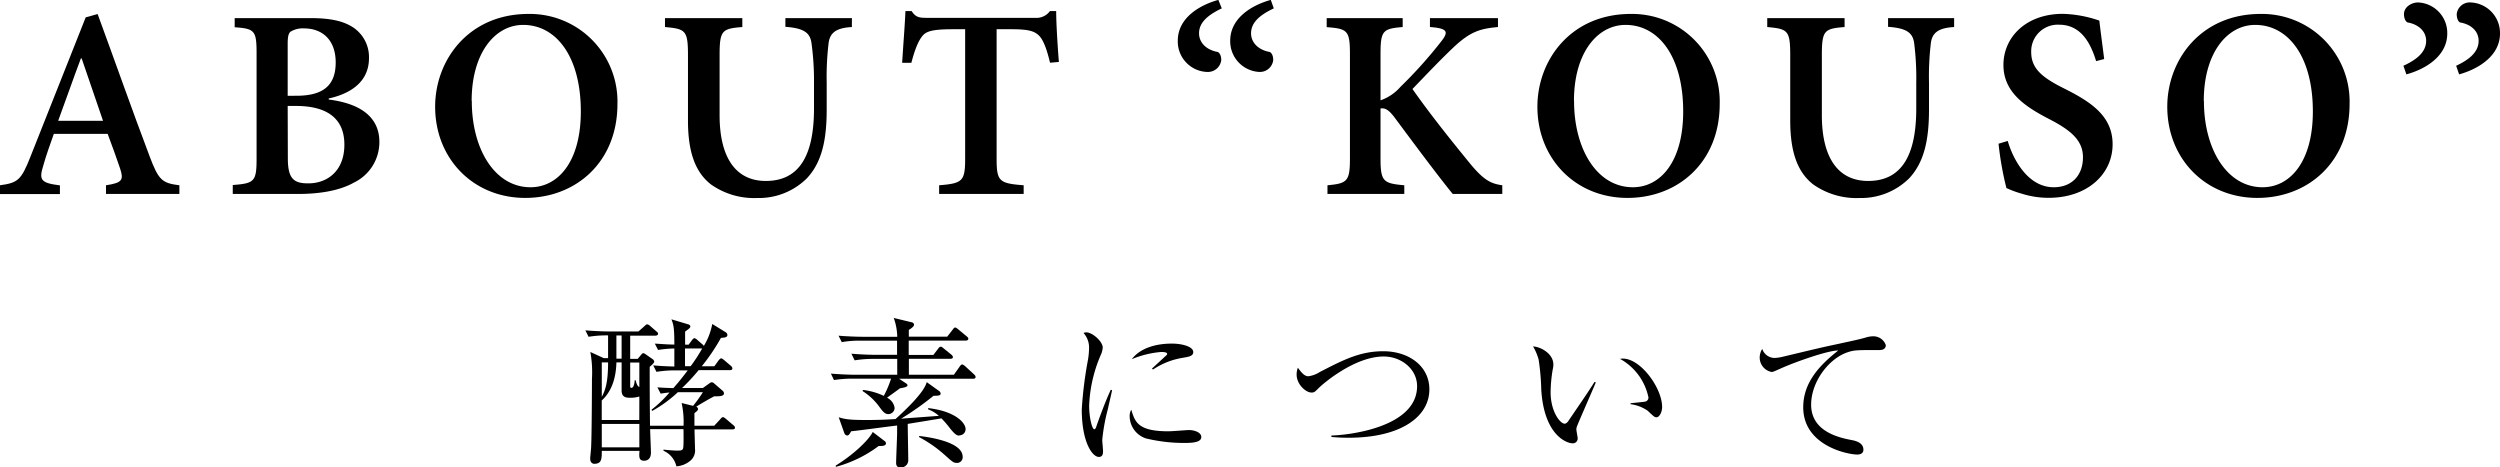
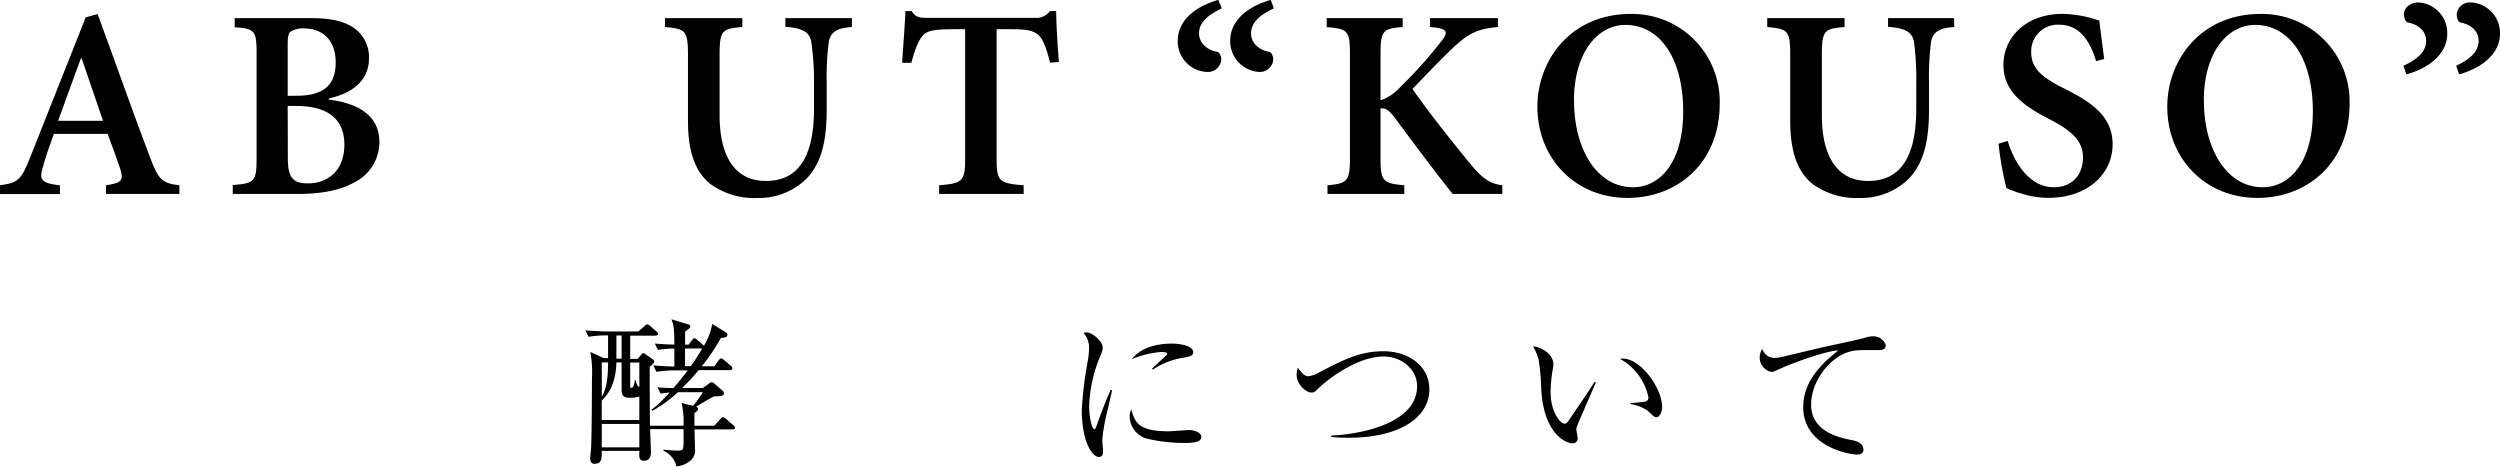
<svg xmlns="http://www.w3.org/2000/svg" viewBox="0 0 480.65 89.87">
  <g id="レイヤー_2" data-name="レイヤー 2">
    <g id="about_kouso" data-name="about kouso">
      <g id="title">
        <path d="M20.38,37.29V35.62c3.12-.47,3.44-1,2.71-3.22-.57-1.72-1.46-4.16-2.39-6.66H10.35c-.68,1.93-1.41,3.9-2,6-.88,2.81-.62,3.43,3.17,3.9v1.67H0V35.62c3.38-.47,4.06-.94,5.82-5.41L16.48,3.33l2.29-.63c3.33,9.05,6.61,18.41,10,27.36,1.71,4.57,2.39,5.15,5.72,5.56v1.67ZM15.7,11.23h-.15c-1.51,4-2.91,8.06-4.37,12h8.63Z" />
        <path d="M63.21,19.14c5.72.72,9.73,3.12,9.73,8.16a8.63,8.63,0,0,1-4.89,7.8c-2.65,1.51-6.45,2.19-10.72,2.19H44.75V35.57c4.16-.31,4.58-.68,4.58-5.05V10.24c0-4.36-.37-4.73-4.21-5V3.48h14.5c4,0,6.45.58,8.32,1.82a6.85,6.85,0,0,1,3,5.88c0,5-4.26,7-7.75,7.75ZM57,18.41c5.25,0,7.54-2.08,7.54-6.4S62,5.46,58.43,5.46a4.49,4.49,0,0,0-2.55.62c-.42.32-.57,1-.57,2.34v10Zm-1.66,12c0,3.8,1,4.89,4,4.84,3.38,0,6.87-2.19,6.87-7.44,0-5-3.28-7.44-9.31-7.44H55.31Z" />
-         <path d="M118.71,20c0,11.18-8,18.05-17.73,18.05-10,0-17.32-7.55-17.32-17.53,0-9,6.45-17.84,17.94-17.84A16.85,16.85,0,0,1,118.71,20Zm-28-.62C90.68,28.6,95.1,36,102,36c5.25,0,9.67-4.84,9.67-14.57,0-10.55-4.73-16.64-11.08-16.64C95.21,4.78,90.68,10.14,90.68,19.4Z" />
        <path d="M163.78,5.2c-3,.16-4.21,1.09-4.47,3.07a54.46,54.46,0,0,0-.37,7.64v5.15c0,5.72-.88,10.14-3.85,13.26a13.11,13.11,0,0,1-9.51,3.75,14.4,14.4,0,0,1-8.89-2.61c-3-2.34-4.42-6.18-4.42-12.27V10.66c0-4.84-.47-5.1-4.42-5.46V3.48h14.87V5.2c-3.9.31-4.37.62-4.37,5.46V22.15c0,8,3,12.64,8.89,12.64,6.66,0,9.26-5.25,9.26-13.94V15.91A53.35,53.35,0,0,0,156,8.16c-.31-1.87-1.46-2.75-5-3V3.48h12.79Z" />
        <path d="M201.88,12.06c-.62-2.6-1.24-4.21-2-5.09-.94-1-2.08-1.35-5.46-1.35h-2.81v24.9c0,4.32.47,4.74,5.2,5.1v1.67H180.56V35.62c4.48-.36,5-.78,5-5.1V5.62h-2.34c-4.27,0-5.26.46-6,1.45s-1.36,2.55-2,5h-1.77c.21-3.54.52-7.23.63-9.94h1.19c.78,1.2,1.46,1.3,2.91,1.3H199a3.2,3.2,0,0,0,2.86-1.3h1.2c0,2.24.26,6.56.52,9.78Z" />
        <path d="M234.9,1.61c-2.75,1.3-4.37,2.76-4.37,4.79,0,1.87,1.51,3.22,3.54,3.58.26.06.73.52.73,1.56a2.58,2.58,0,0,1-2.71,2.29H232a5.86,5.86,0,0,1-5.56-6c0-4.31,4.05-6.81,7.8-7.85Zm10,0c-2.76,1.3-4.37,2.76-4.37,4.79,0,1.87,1.51,3.22,3.54,3.58.26.06.72.52.72,1.56a2.57,2.57,0,0,1-2.7,2.29h0a5.9,5.9,0,0,1-5.57-6c0-4.31,4.06-6.81,7.8-7.85Z" />
        <path d="M279.3,37.29c-2.91-3.59-7.18-9.31-11.23-14.77-1.15-1.51-1.82-1.77-2.65-1.67v9.57c0,4.47.52,4.84,4.57,5.2v1.67H255.22V35.62c3.8-.36,4.32-.73,4.32-5.2v-20c0-4.58-.47-4.89-4.47-5.2V3.48h14.61V5.2c-3.8.31-4.26.68-4.26,5.2v8.89a9,9,0,0,0,3.84-2.6A86,86,0,0,0,277.06,8c1.36-1.72,1.3-2.39-1.14-2.71l-1-.1V3.48H288V5.2c-3.44.31-5.26.88-8.32,3.69-2.66,2.5-5.41,5.41-8.12,8.22,3.49,5,8.06,10.66,11.34,14.66,2.39,2.81,3.69,3.54,5.93,3.85v1.67Z" />
        <path d="M330.63,20c0,11.18-8,18.05-17.73,18.05-10,0-17.32-7.55-17.32-17.53,0-9,6.45-17.84,17.95-17.84A16.84,16.84,0,0,1,330.63,20Zm-28-.62C302.61,28.6,307,36,313.94,36c5.25,0,9.67-4.84,9.67-14.57,0-10.55-4.73-16.64-11.07-16.64C307.13,4.78,302.61,10.14,302.61,19.4Z" />
        <path d="M375.7,5.2c-3,.16-4.21,1.09-4.47,3.07a55,55,0,0,0-.36,7.64v5.15c0,5.72-.89,10.14-3.85,13.26a13.13,13.13,0,0,1-9.52,3.75,14.42,14.42,0,0,1-8.89-2.61c-3-2.34-4.42-6.18-4.42-12.27V10.66c0-4.84-.47-5.1-4.42-5.46V3.48h14.87V5.2c-3.9.31-4.37.62-4.37,5.46V22.15c0,8,3,12.64,8.9,12.64,6.65,0,9.25-5.25,9.25-13.94V15.91A53.35,53.35,0,0,0,368,8.16c-.31-1.87-1.45-2.75-5-3V3.48H375.7Z" />
        <path d="M403,11.75c-1-3.27-2.81-7-7.12-7A5.11,5.11,0,0,0,390.52,10c0,3.22,2.13,4.94,6.55,7.12,4.94,2.5,9.1,5.2,9.1,10.61,0,5.77-4.88,10.3-12.27,10.3a16.81,16.81,0,0,1-5.15-.78,19.09,19.09,0,0,1-3-1.1,61.27,61.27,0,0,1-1.51-8.52l1.77-.53c.94,3.28,3.74,8.9,8.84,8.9,3.48,0,5.62-2.29,5.62-5.78,0-3.32-2.5-5.25-6.4-7.28-4.63-2.39-8.89-5.14-8.89-10.45s4.31-9.83,11.44-9.83a23.58,23.58,0,0,1,7,1.3c.21,1.93.52,4.11.93,7.39Z" />
        <path d="M451.73,20c0,11.18-8,18.05-17.73,18.05-10,0-17.32-7.55-17.32-17.53,0-9,6.45-17.84,17.94-17.84A16.85,16.85,0,0,1,451.73,20Zm-28-.62C423.7,28.6,428.12,36,435,36c5.25,0,9.67-4.84,9.67-14.57,0-10.55-4.73-16.64-11.08-16.64C428.23,4.78,423.7,10.14,423.7,19.4Z" />
        <path d="M470.51,6.45c0,4.26-4.06,6.81-7.86,7.85l-.57-1.66c2.76-1.25,4.37-2.76,4.37-4.79,0-1.87-1.51-3.17-3.54-3.53-.26-.06-.72-.58-.72-1.62,0-1.35,1.45-2.23,2.7-2.23A5.87,5.87,0,0,1,470.51,6.45Zm10.14,0c0,4.26-4.11,6.81-7.86,7.85l-.57-1.66c2.71-1.25,4.32-2.76,4.32-4.79,0-1.87-1.46-3.17-3.54-3.53-.26-.06-.67-.58-.67-1.62A2.52,2.52,0,0,1,475,.47,5.88,5.88,0,0,1,480.65,6.45Z" />
        <path d="M140.84,82.55h-7.31c0,.62.09,3.29.09,3.72a2.57,2.57,0,0,1-1,2.39,4.66,4.66,0,0,1-2.58,1,4.3,4.3,0,0,0-2.48-3v-.22c.41.06,2,.19,2.48.19.84,0,1.12,0,1.28-.38s.09-3.31.09-3.75H125c0,.71.15,3.88.15,4.5,0,1.39-.86,1.58-1.3,1.58-1,0-1-.68-.9-1.89H115.7c0,1.49,0,2.48-1.43,2.48-.43,0-.8-.31-.8-1,0-.34.18-1.89.18-2.2.13-2.48.16-12.93.16-13.15a21.79,21.79,0,0,0-.31-5.15l2.57,1.18h.84V64.48a21.63,21.63,0,0,0-3.75.27l-.62-1.24c2.13.19,4.34.22,4.77.22h5.43l1.14-1c.22-.22.41-.38.56-.38a1.13,1.13,0,0,1,.56.32l1.21,1.05c.15.12.31.25.31.46s-.25.35-.47.35h-4.89v4.46h1.45l.68-.81c.13-.15.25-.28.38-.28a.94.94,0,0,1,.43.19l1.43,1a.66.66,0,0,1,.25.44c0,.28-.59.74-.87,1,0,4.28,0,5,.06,11.32h6.45a17.09,17.09,0,0,0-.37-4.37l2.2.55a25.48,25.48,0,0,0,1.89-2.63h-4.81A24.33,24.33,0,0,1,125.4,79l-.15-.22a23.23,23.23,0,0,0,3.47-3.32c-1,.09-1.27.16-1.7.22l-.63-1.21c1.24.09,1.34.09,3.07.15,1.25-1.42,2.11-2.54,2.76-3.41h-2.35a21.83,21.83,0,0,0-3.66.28l-.62-1.24c.71.06,1.83.16,4.06.22V67a22.59,22.59,0,0,0-3.13.28l-.62-1.21c.62,0,1.8.15,3.75.18,0-3.22-.15-3.81-.56-4.86l3.1.93c.25.06.53.18.53.43s-.09.34-1,1c0,.22,0,1.68,0,2.51h.68l.59-.8c.19-.25.37-.44.5-.44a1,1,0,0,1,.55.31l1,.87a.84.84,0,0,1,.28.31,12.56,12.56,0,0,0,1.62-4.22l2.54,1.56a.67.67,0,0,1,.37.52c0,.5-.5.53-1.24.59a37.93,37.93,0,0,1-3.69,5.46h2.42l.81-1.12c.15-.18.34-.4.49-.4s.37.15.59.34l1.27,1.08a.74.74,0,0,1,.31.5c0,.31-.31.34-.49.34h-6a37.4,37.4,0,0,1-3.19,3.44h4l1.21-.86a.94.94,0,0,1,.52-.25.84.84,0,0,1,.47.25l1.61,1.39a.71.71,0,0,1,.25.47c0,.52-.59.62-1.86.59-.59.27-3,1.67-3.47,2a.52.52,0,0,1,.34.46c0,.22-.16.38-.69.78,0,.71,0,1.3,0,2.42h3.81l1.15-1.24c.12-.16.34-.41.52-.41s.41.19.59.34L141,81.75a.67.67,0,0,1,.31.49C141.31,82.52,141,82.55,140.84,82.55Zm-17.92-6.32a5.65,5.65,0,0,1-1.8.24c-.58,0-1.61,0-1.61-1.39v-5.4h-1c-.06,2.52-.68,5.37-2.82,7.32v3.75h7.22Zm-7.22-6.55v6.61c.65-1.21,1.21-2.67,1.21-6.61Zm7.22,11.82H115.7V86h7.22Zm-3.41-17h-1v4.46h1Zm3.41,5.2h-1.76v4.44c0,.25,0,.43.24.43.53,0,.62-1.27.62-1.46h.19c.15.59.28,1.09.71,1.31ZM131.7,67v3.41h1.08A30.34,30.34,0,0,0,135,67Z" />
-         <path d="M187.1,72.82H172.87l1.33.89a.48.48,0,0,1,.28.38c0,.31-.8.46-1.45.56-.47.37-2,1.45-2.49,1.82a2.55,2.55,0,0,1,1.46,2,1.23,1.23,0,0,1-1.18,1.15c-.65,0-1-.38-1.73-1.37a11.82,11.82,0,0,0-3.26-3.07l.09-.21a12.83,12.83,0,0,1,4,1.14,20.39,20.39,0,0,0,1.4-3.31H164a21.74,21.74,0,0,0-3.66.27l-.59-1.24c1.93.16,3.82.22,4.75.22h8V69h-4.56a21.86,21.86,0,0,0-3.63.28L163.69,68c2.11.19,4.31.22,4.78.22h4V65.5h-7a18.65,18.65,0,0,0-3.63.28l-.62-1.24c2.11.18,4.31.21,4.75.21h6.54a11.37,11.37,0,0,0-.68-3.62l3.44.83c.12,0,.46.16.46.47s-.43.65-1,1v1.3h7.38l1.06-1.36c.15-.22.3-.4.46-.4s.34.12.59.34l1.64,1.36c.16.13.31.25.31.47s-.24.34-.46.34h-11l0,2.76h4.74l.9-1.18c.16-.22.31-.4.5-.4s.25.06.56.31l1.49,1.21a.75.75,0,0,1,.31.46c0,.28-.25.34-.47.34h-8v3.07h8.65l1.12-1.58c.18-.25.31-.4.46-.4s.37.15.59.34L187.29,72a.75.75,0,0,1,.28.46C187.57,72.75,187.32,72.82,187.1,72.82ZM168.93,85.75a24.13,24.13,0,0,1-8.21,4l-.07-.22c4-2.48,6.61-5.3,7.14-6.48l2.32,1.77a.51.51,0,0,1,.22.43C170.33,85.65,169.86,85.78,168.93,85.75Zm15.51-2c-.56,0-.94-.37-1.77-1.37A18.2,18.2,0,0,0,181,80.44l-6.48,1.06c0,1.08.1,5.89.1,6.88a1.39,1.39,0,0,1-1.52,1.49c-.5,0-.81-.25-.81-.87,0-.93.19-5,.19-5.86V81.81c-1.4.15-7.6,1-8.84,1.11-.37.72-.56.81-.77.81a.69.69,0,0,1-.53-.43l-1.09-3.07c1.34.4,2.17.52,5.52.52q2.7,0,5.4-.18c2.2-2,5.52-5.18,6-7.1l2.42,1.73a.6.6,0,0,1,.25.47c0,.4-.38.4-1.37.43a56.24,56.24,0,0,1-6.23,4.4c1.43-.12,2-.15,7.26-.55a6.19,6.19,0,0,0-2.05-1.24v-.25c5.39.62,7.19,2.94,7.19,4A1.18,1.18,0,0,1,184.44,83.7ZM184,89c-.65,0-.83-.15-2.29-1.46a24.59,24.59,0,0,0-5-3.5l0-.22c1.36.16,8.37,1,8.37,4A1.08,1.08,0,0,1,184,89Z" />
        <path d="M213,78.64a36.15,36.15,0,0,0-1.08,5.93c0,.34.15,1.83.15,2.14,0,.52-.06,1.14-.8,1.14-1.27,0-3.29-2.85-3.29-9.14a76.77,76.77,0,0,1,1.21-9.62,14.59,14.59,0,0,0,.19-2.07,4.18,4.18,0,0,0-1.06-3,1.3,1.3,0,0,1,.56-.12c1.12,0,3.13,1.73,3.13,2.94a4.15,4.15,0,0,1-.4,1.46A27,27,0,0,0,209.4,78c0,2.14.53,4.53,1,4.53.19,0,.34-.37.4-.59.35-1,1.65-4.65,2.76-7l.25.07C213.65,75.85,213.21,77.65,213,78.64Zm14.92,6.52a31.19,31.19,0,0,1-7.6-.87,4.54,4.54,0,0,1-3.13-4.22,2.35,2.35,0,0,1,.31-1.3c.71,2.35,1.27,4.15,7.13,4.15.62,0,3.63-.24,3.94-.24,1.08,0,2.39.46,2.39,1.33S229.83,85.16,227.88,85.16Zm-.25-16.41a14.42,14.42,0,0,0-6,2.3l-.19-.19,2.82-2.6a.29.29,0,0,0,.09-.25c0-.34-1-.34-1.14-.34a18.5,18.5,0,0,0-5.65,1.39c1.68-2.23,4.81-3,7.69-3,1.93,0,4.13.55,4.13,1.64C229.4,68.38,228.75,68.57,227.63,68.75Z" />
        <path d="M259.27,84.16c-1.58,0-2.6-.09-3.29-.15v-.28c3.17-.06,16.47-1.52,16.47-9.49,0-3.25-3-5.7-6.42-5.7-5.71,0-11.85,5.42-12.43,6-.81.81-.9.93-1.46.93-1.09,0-2.85-1.58-2.85-3.44a3.59,3.59,0,0,1,.24-1.33c.59.8,1.21,1.64,2,1.64a5.29,5.29,0,0,0,2.2-.81c4.56-2.35,7.75-4,12.22-4,4.93,0,8.86,2.86,8.86,7.32C274.83,80.1,269.35,84.16,259.27,84.16Z" />
        <path d="M303.13,82.15a1.84,1.84,0,0,0-.06.4c0,.25.25,1.43.25,1.68a.92.92,0,0,1-1,1c-1.09,0-5.49-1.55-6-10.39a45.07,45.07,0,0,0-.5-5.7,10.11,10.11,0,0,0-1.08-2.54c1.58.09,3.91,1.45,3.91,3.47a4.15,4.15,0,0,1-.13,1,27.67,27.67,0,0,0-.4,4.31c0,3.81,1.86,6.08,2.7,6.08.34,0,.65-.41.74-.56,1.4-2.08,3.69-5.36,5-7.47l.25.09C306.42,74.52,303.19,81.81,303.13,82.15Zm15.35-1.92c-.37,0-.5-.13-1.71-1.27a7.44,7.44,0,0,0-3.28-1.25v-.18c.43-.06,2.54-.25,2.76-.31a.78.78,0,0,0,.68-.81A11,11,0,0,0,311.47,69a2.86,2.86,0,0,1,.53-.06c3.47,0,7.56,5.7,7.56,9.3C319.56,79.3,319,80.23,318.48,80.23Z" />
        <path d="M361.21,67.3c-4.25,0-4.71,0-6,.43-3.66,1.24-7,5.71-7,10.08,0,5.3,5.67,6.39,7.91,6.82,1,.19,2.14.65,2.14,1.83,0,.93-1,.93-1.18.93-1.8,0-10.39-1.68-10.39-9.09,0-4.8,3.19-8.12,6.73-10.91-1.8-.06-8.09,2.11-11.16,3.5-1.34.59-1.37.62-1.68.62a2.82,2.82,0,0,1-2.26-2.79,3.09,3.09,0,0,1,.49-1.64,2.52,2.52,0,0,0,2.42,1.74,8.82,8.82,0,0,0,1.34-.19c7-1.67,7.78-1.86,10.85-2.51,1.8-.4,4-.84,5.33-1.24a4.84,4.84,0,0,1,1.27-.22,2.52,2.52,0,0,1,2.55,1.71C362.52,67.3,361.65,67.3,361.21,67.3Z" />
      </g>
    </g>
  </g>
</svg>